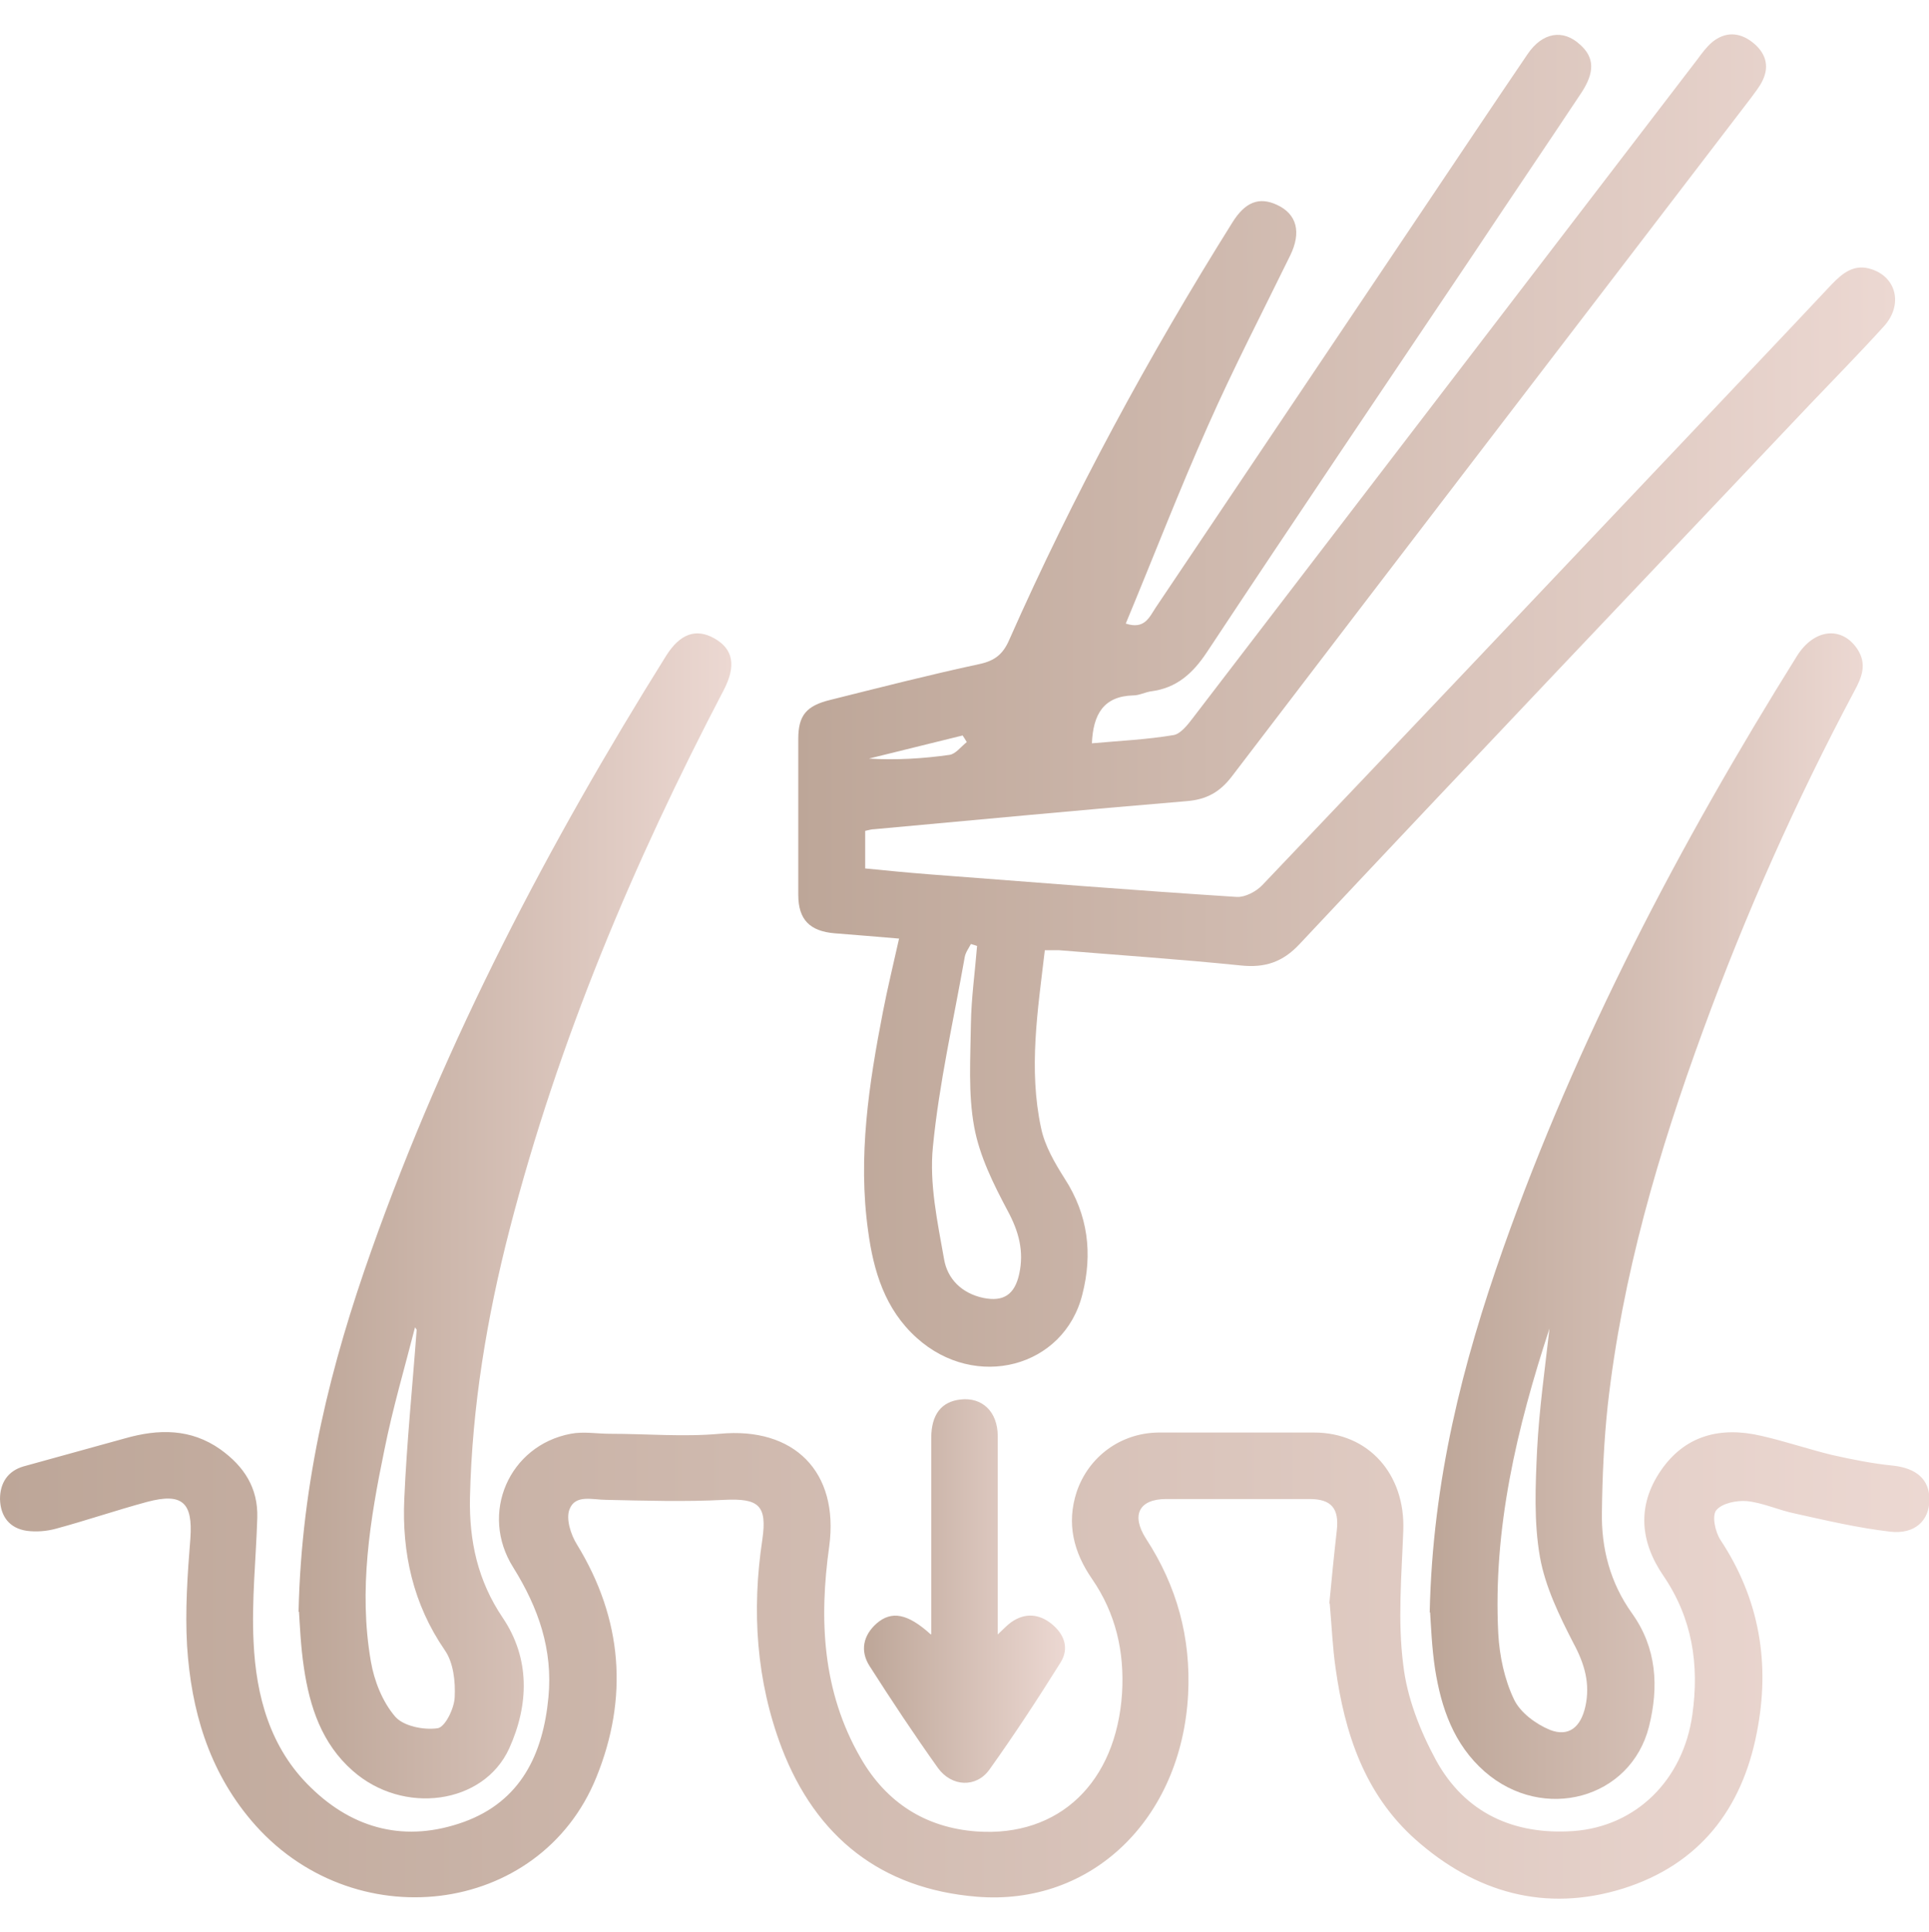
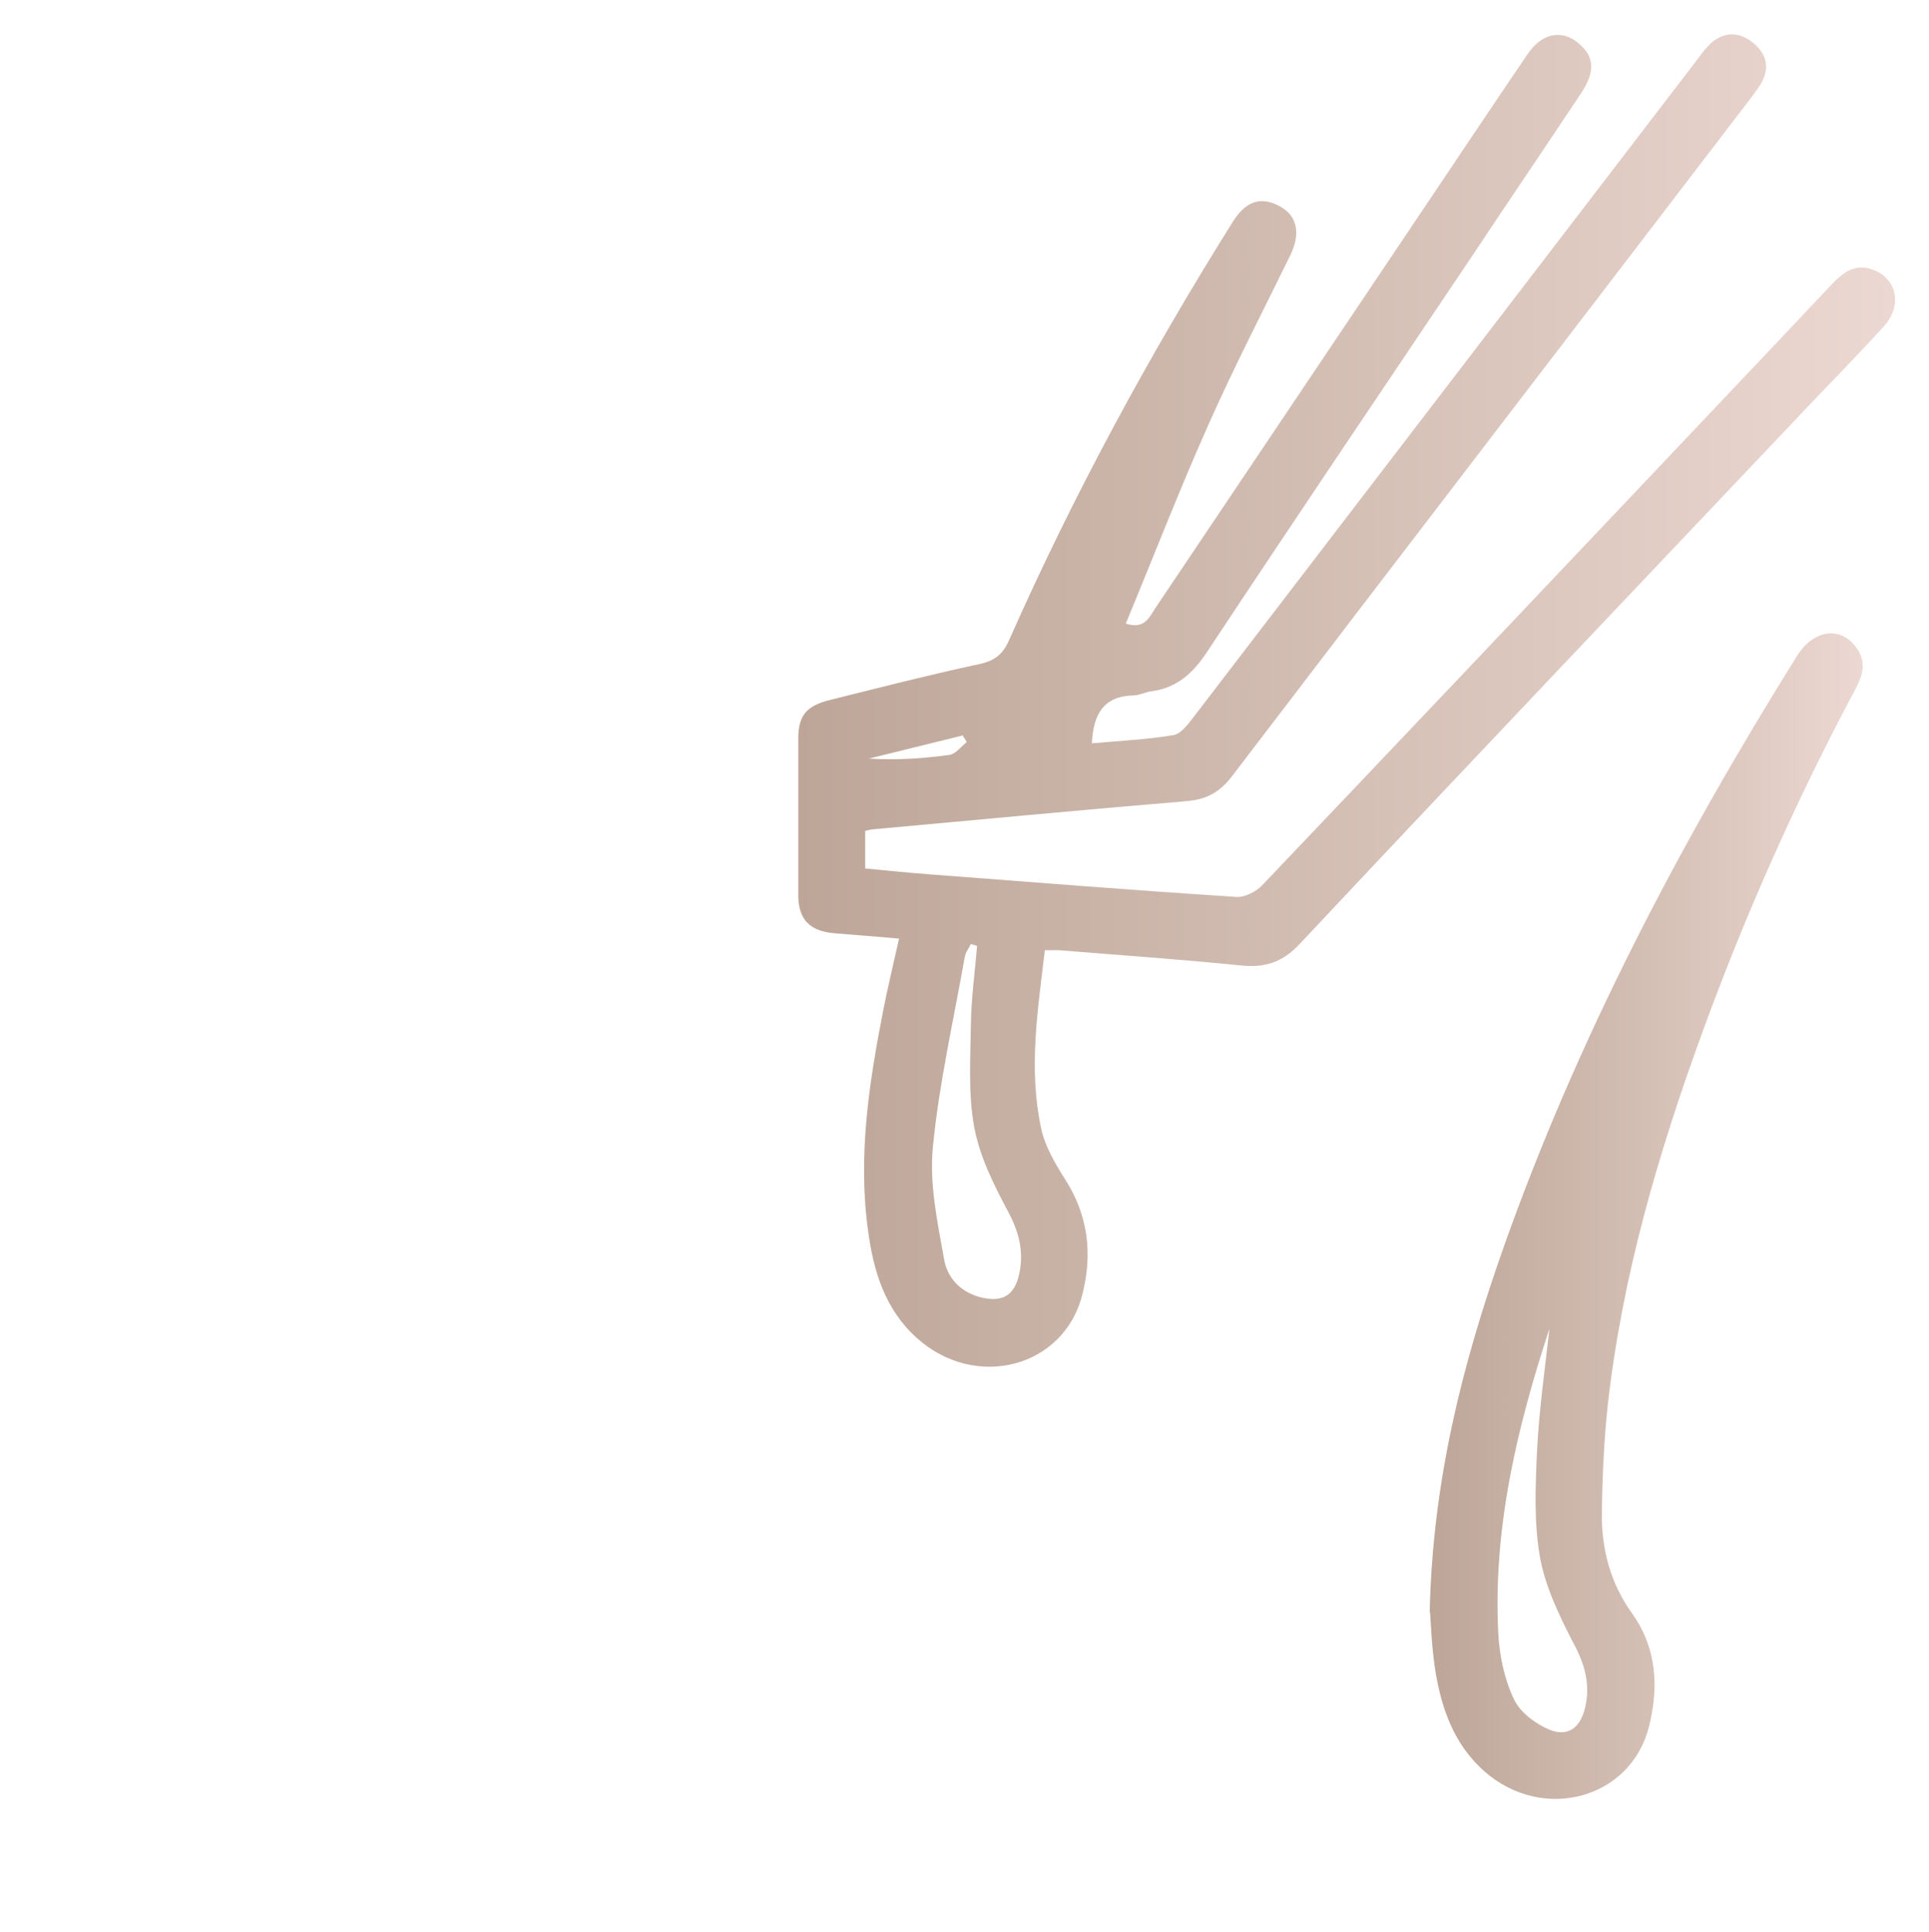
<svg xmlns="http://www.w3.org/2000/svg" xmlns:xlink="http://www.w3.org/1999/xlink" id="katman_1" viewBox="0 0 46.71 46.79">
  <defs>
    <style>
      .cls-1 {
        fill: url(#Adsız_degrade_2-3);
      }

      .cls-2 {
        fill: url(#Adsız_degrade_2-4);
      }

      .cls-3 {
        fill: url(#Adsız_degrade_2-2);
      }

      .cls-4 {
        fill: url(#Adsız_degrade_2-5);
      }

      .cls-5 {
        fill: url(#Adsız_degrade_2);
      }
    </style>
    <linearGradient id="Adsız_degrade_2" data-name="Adsız degrade 2" x1="19.32" y1="16.95" x2="45.91" y2="16.95" gradientUnits="userSpaceOnUse">
      <stop offset="0" stop-color="#bda698" />
      <stop offset="1" stop-color="#ecd8d2" />
    </linearGradient>
    <linearGradient id="Adsız_degrade_2-2" data-name="Adsız degrade 2" x1="0" y1="40.32" x2="46.71" y2="40.32" xlink:href="#Adsız_degrade_2" />
    <linearGradient id="Adsız_degrade_2-3" data-name="Adsız degrade 2" x1="34.62" y1="29.45" x2="45.11" y2="29.45" xlink:href="#Adsız_degrade_2" />
    <linearGradient id="Adsız_degrade_2-4" data-name="Adsız degrade 2" x1="7.23" y1="29.44" x2="17.7" y2="29.44" xlink:href="#Adsız_degrade_2" />
    <linearGradient id="Adsız_degrade_2-5" data-name="Adsız degrade 2" x1="20.93" y1="38.51" x2="25.79" y2="38.51" xlink:href="#Adsız_degrade_2" />
  </defs>
  <path class="cls-5" d="M21.79,22.73c-.58-.05-1.08-.09-1.58-.13-.6-.05-.88-.33-.88-.93,0-1.26,0-2.52,0-3.78,0-.57.2-.8.77-.94,1.2-.3,2.41-.61,3.62-.87.37-.08.57-.24.72-.59,1.55-3.5,3.37-6.86,5.4-10.1.31-.5.65-.63,1.08-.43.48.22.6.66.32,1.23-.67,1.37-1.37,2.72-1.99,4.12-.7,1.57-1.32,3.18-1.99,4.79.45.15.57-.15.72-.38,2.16-3.22,4.32-6.43,6.48-9.65.84-1.25,1.68-2.51,2.53-3.76.36-.53.86-.61,1.27-.23.35.31.36.67.03,1.17-.87,1.31-1.76,2.62-2.63,3.93-2.15,3.2-4.31,6.4-6.44,9.62-.34.51-.73.86-1.34.94-.15.02-.29.1-.44.1-.72.02-.97.46-1,1.16.66-.06,1.33-.09,1.98-.2.17-.03.34-.25.47-.42,4.07-5.31,8.14-10.63,12.21-15.94.11-.15.22-.3.36-.42.32-.26.66-.24.97,0,.31.24.43.56.25.93-.07.15-.18.28-.28.42-4.19,5.48-8.39,10.95-12.57,16.43-.29.38-.61.56-1.09.6-2.52.21-5.05.45-7.57.68-.06,0-.13.02-.22.04v.91c.5.05,1.01.1,1.52.14,2.49.19,4.98.39,7.48.55.2.01.47-.13.62-.29,3.39-3.56,6.77-7.13,10.15-10.7,1.21-1.28,2.43-2.56,3.63-3.84.27-.28.55-.51.97-.37.61.2.76.87.3,1.38-.59.65-1.2,1.27-1.8,1.9-4.12,4.35-8.25,8.69-12.35,13.06-.41.44-.84.58-1.42.52-1.47-.15-2.94-.25-4.41-.37-.1,0-.2,0-.34,0-.17,1.45-.4,2.87-.09,4.31.09.43.33.84.57,1.22.57.88.68,1.82.43,2.8-.44,1.78-2.59,2.34-4.01,1.06-.77-.69-1.05-1.62-1.18-2.6-.25-1.79.02-3.55.36-5.3.11-.57.25-1.14.39-1.77ZM23.67,22.91c-.05-.02-.1-.03-.16-.05-.05.1-.13.2-.15.32-.27,1.53-.62,3.05-.77,4.59-.09.89.11,1.82.27,2.72.08.48.43.83.95.94.49.1.76-.08.87-.58.12-.55-.01-1.03-.28-1.53-.34-.64-.68-1.32-.81-2.03-.15-.81-.09-1.67-.08-2.5.01-.63.1-1.26.15-1.89ZM23.41,17.97c-.03-.05-.06-.1-.1-.16-.76.19-1.51.37-2.27.56.67.04,1.31,0,1.95-.09.15-.02.28-.2.42-.31Z" />
-   <path class="cls-3" d="M32.19,38.82c.05-.53.11-1.14.18-1.76.06-.53-.13-.76-.66-.76-1.16,0-2.31,0-3.47,0-.65,0-.86.38-.49.96.75,1.15,1.09,2.4,1.02,3.77-.16,3.01-2.33,5.13-5.12,4.9-2.31-.19-3.89-1.44-4.72-3.6-.62-1.63-.73-3.33-.47-5.05.12-.83-.09-1-.92-.96-.95.05-1.91.02-2.86,0-.33,0-.75-.14-.89.23-.09.23.03.61.18.85,1.11,1.81,1.25,3.72.47,5.64-1.37,3.38-5.93,3.92-8.36,1.04-1.03-1.22-1.45-2.67-1.55-4.22-.05-.86.01-1.74.08-2.61.06-.86-.19-1.11-1.05-.88-.74.2-1.47.45-2.21.65-.22.06-.47.08-.7.05-.42-.06-.64-.35-.65-.77,0-.39.19-.68.57-.79.82-.23,1.64-.45,2.46-.68.81-.23,1.59-.24,2.31.27.57.41.91.93.89,1.65-.03,1-.14,2.01-.09,3.01.06,1.31.4,2.57,1.38,3.52,1.05,1.03,2.32,1.34,3.71.84,1.38-.5,1.92-1.64,2.05-3.02.11-1.15-.24-2.16-.85-3.14-.83-1.31-.1-2.96,1.39-3.24.31-.06.63,0,.95,0,.89,0,1.78.08,2.66,0,1.8-.17,2.89.92,2.65,2.72-.25,1.78-.17,3.52.76,5.13.62,1.08,1.57,1.69,2.81,1.78,2,.14,3.38-1.19,3.52-3.35.06-1-.15-1.93-.73-2.77-.44-.64-.62-1.33-.37-2.1.29-.86,1.07-1.43,1.98-1.44,1.26,0,2.51,0,3.77,0,1.32,0,2.21,1.01,2.16,2.37-.04,1.09-.14,2.19,0,3.26.09.79.41,1.6.79,2.3.7,1.28,1.88,1.82,3.33,1.72,1.52-.11,2.66-1.24,2.88-2.82.17-1.21,0-2.33-.7-3.36-.57-.83-.64-1.7-.07-2.54.59-.87,1.46-1.08,2.44-.85.57.13,1.13.32,1.7.46.49.11.98.21,1.48.26.57.06.89.33.89.82,0,.51-.35.85-.95.78-.78-.09-1.54-.27-2.31-.44-.39-.08-.77-.26-1.16-.3-.25-.02-.6.05-.74.22-.11.13-.03.52.1.72.95,1.44,1.21,3,.88,4.67-.36,1.86-1.4,3.19-3.23,3.77-1.89.59-3.59.1-5.04-1.19-1.23-1.1-1.71-2.57-1.93-4.15-.07-.48-.09-.97-.14-1.55Z" />
  <path class="cls-1" d="M34.62,39.04c.07-3.2.8-6.03,1.78-8.81,1.79-5.06,4.27-9.79,7.11-14.34.41-.66,1.08-.74,1.46-.18.25.37.11.7-.07,1.03-1.41,2.65-2.63,5.39-3.66,8.21-1.08,2.95-1.96,5.95-2.31,9.09-.09.85-.13,1.71-.14,2.56-.02.89.2,1.73.73,2.47.6.84.65,1.78.41,2.74-.44,1.75-2.56,2.33-3.98,1.09-.75-.66-1.05-1.54-1.2-2.48-.08-.53-.1-1.07-.12-1.37ZM37.52,32.17c-.79,2.41-1.37,4.84-1.24,7.39.03.54.15,1.11.38,1.59.15.32.53.6.87.74.46.18.75-.07.86-.57.12-.55-.02-1.03-.29-1.53-.34-.66-.68-1.36-.81-2.08-.15-.85-.11-1.74-.07-2.6.05-.98.19-1.96.3-2.94Z" />
-   <path class="cls-2" d="M7.23,39.03c.07-3.19.79-6.01,1.77-8.77,1.8-5.08,4.28-9.82,7.13-14.38.34-.54.73-.67,1.17-.42.46.26.53.67.22,1.26-2.18,4.17-4,8.48-5.18,13.05-.55,2.13-.91,4.29-.96,6.5-.02,1.05.19,2.01.79,2.9.67.99.64,2.11.16,3.17-.62,1.36-2.57,1.62-3.79.54-.75-.66-1.04-1.55-1.18-2.49-.08-.53-.1-1.07-.12-1.36ZM10.08,32.19s-.02-.03-.03-.05c-.25.98-.54,1.96-.74,2.96-.35,1.69-.63,3.4-.33,5.13.08.47.28.98.59,1.34.2.23.69.33,1.03.28.18-.03.4-.48.41-.75.02-.38-.03-.84-.24-1.14-.77-1.12-1.04-2.36-.98-3.67.06-1.37.2-2.73.3-4.1Z" />
-   <path class="cls-4" d="M22.55,39.57c0-1.64,0-3.19,0-4.75,0-.57.25-.88.71-.93.52-.06.9.29.9.89,0,1.42,0,2.85,0,4.28,0,.15,0,.29,0,.52.15-.14.23-.23.33-.3.33-.23.67-.2.97.04.31.25.44.59.22.94-.55.88-1.12,1.75-1.72,2.59-.32.45-.92.42-1.25-.04-.57-.8-1.12-1.63-1.65-2.46-.24-.37-.16-.75.17-1.04.36-.31.75-.24,1.31.27Z" />
+   <path class="cls-4" d="M22.55,39.57Z" />
</svg>